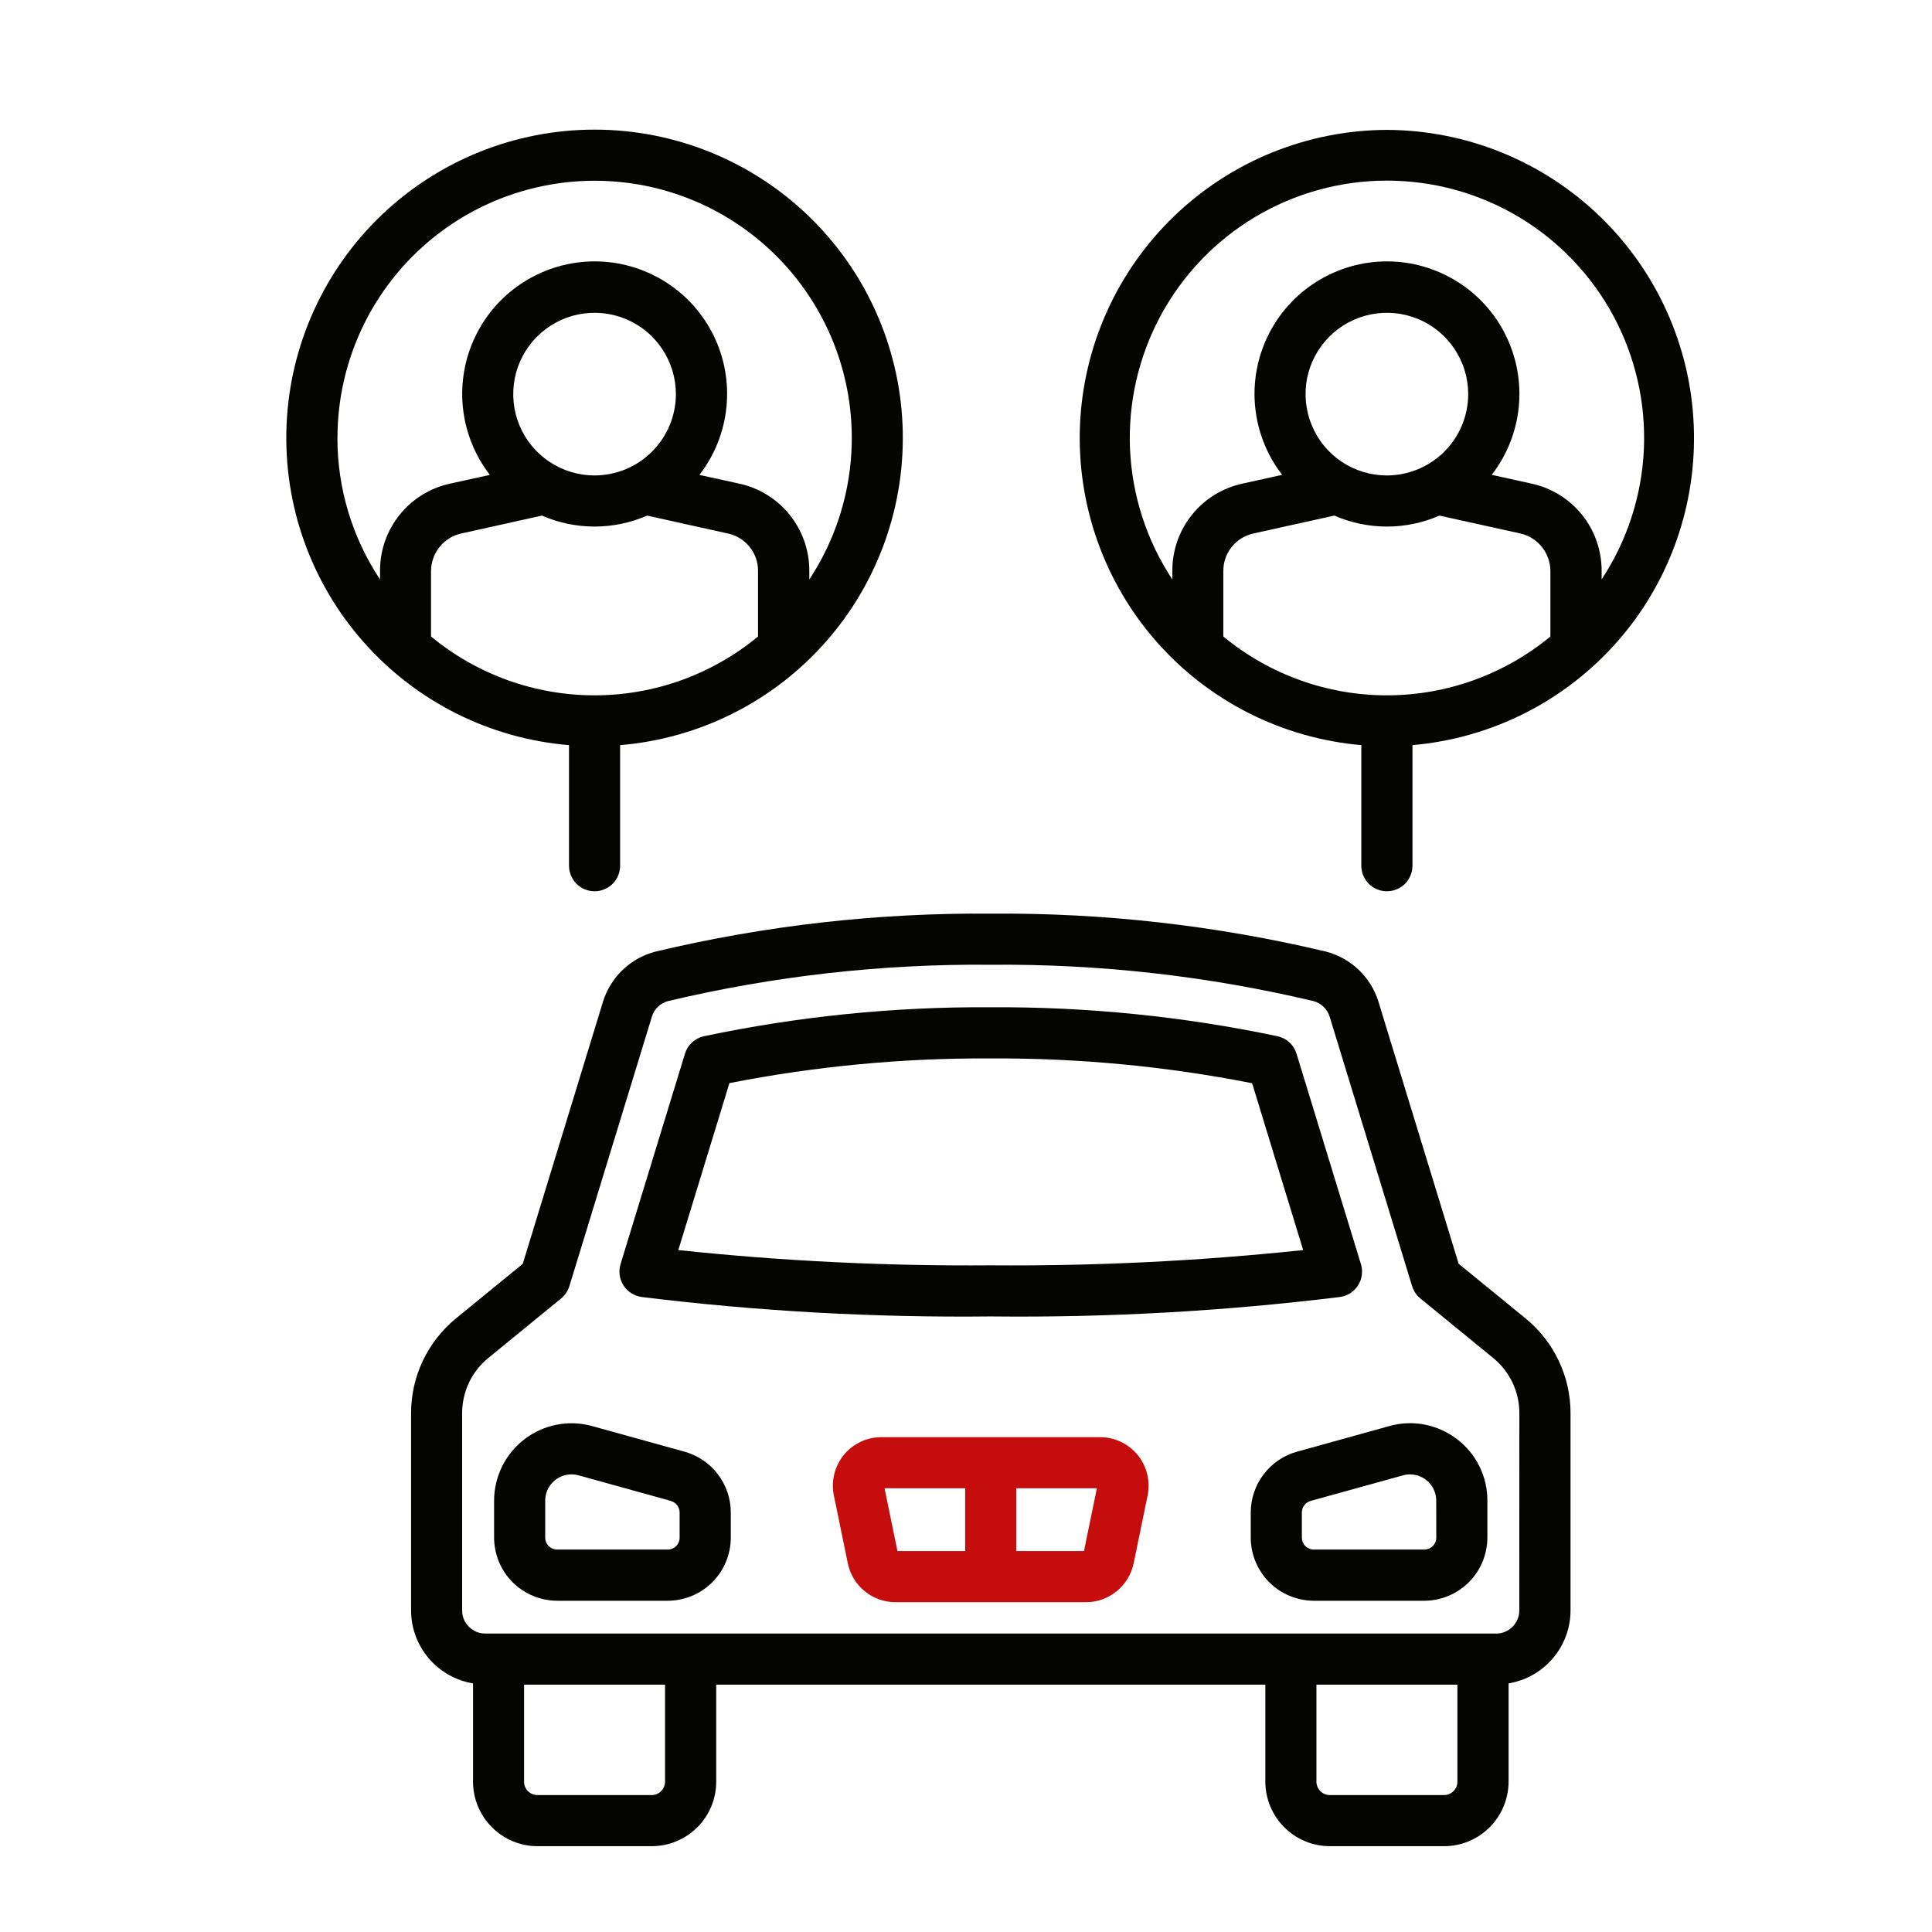
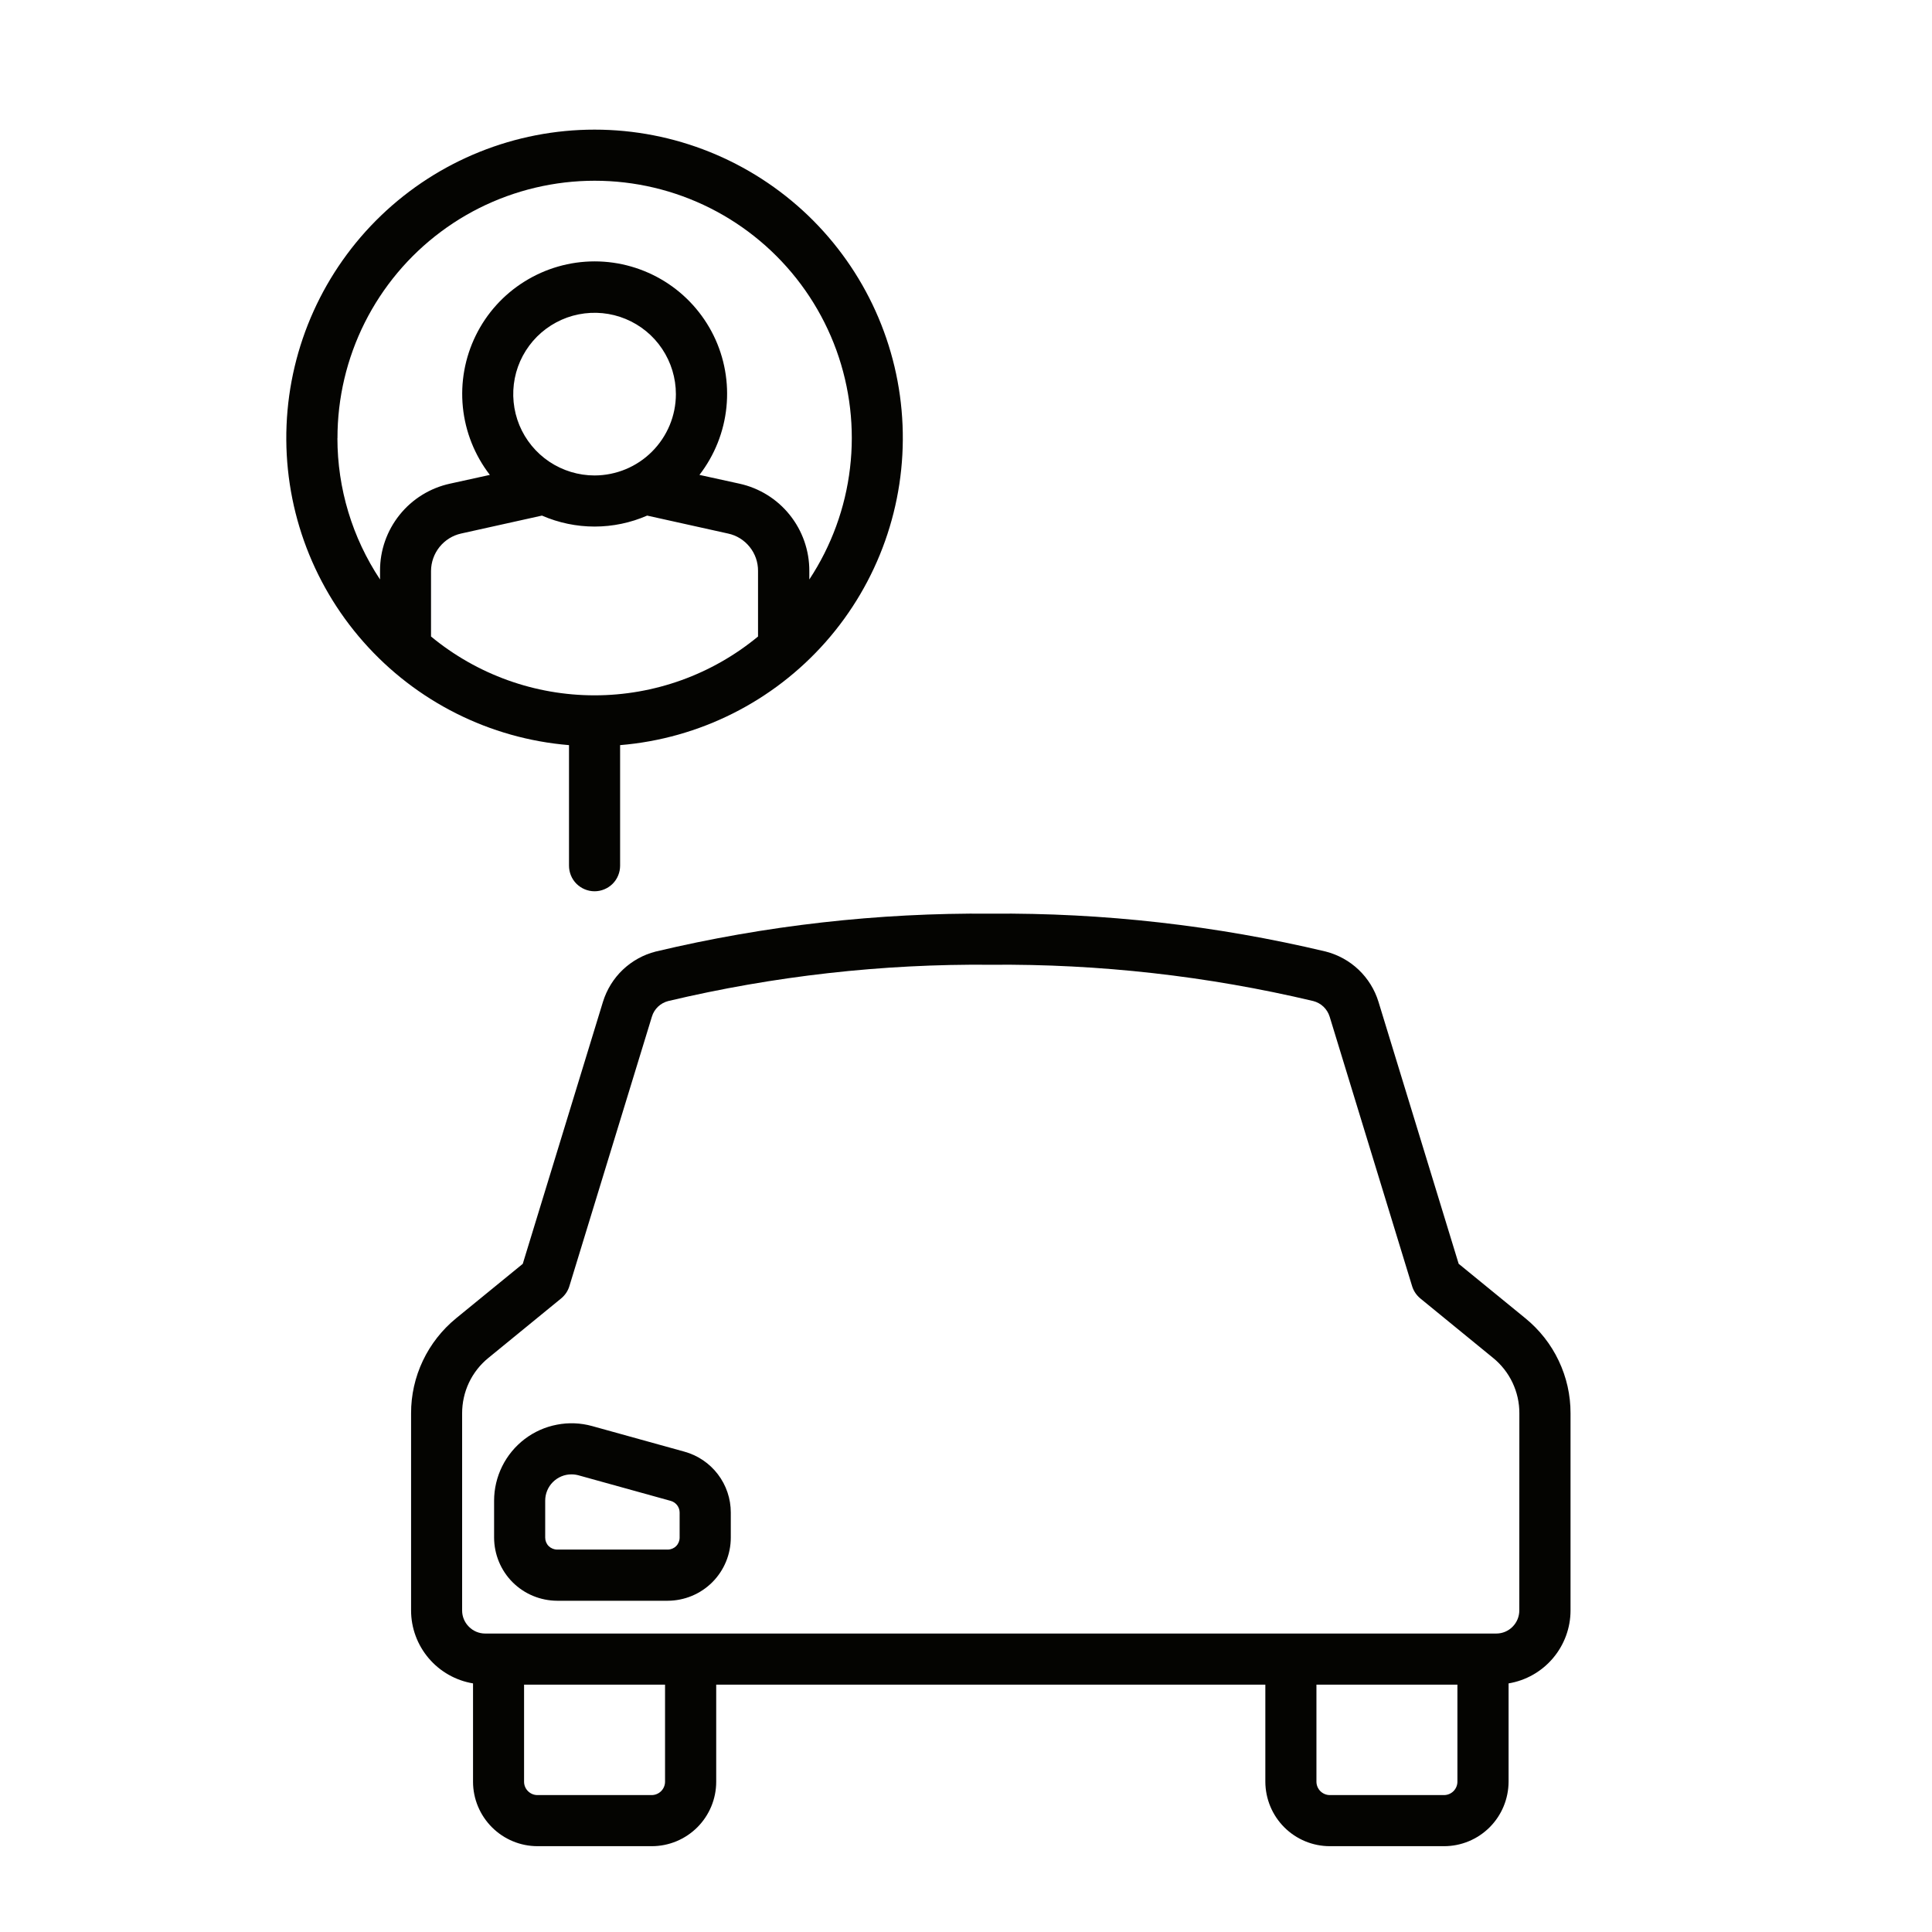
<svg xmlns="http://www.w3.org/2000/svg" width="31" height="31" viewBox="0 0 31 31" fill="none">
  <path d="M24.475 21.152L23.405 20.278L22.118 16.073C22.058 15.878 21.948 15.701 21.8 15.56C21.652 15.419 21.47 15.319 21.272 15.268C19.511 14.849 17.707 14.645 15.897 14.66C14.088 14.645 12.283 14.849 10.522 15.268C10.324 15.318 10.142 15.419 9.993 15.56C9.845 15.701 9.736 15.878 9.675 16.074L8.388 20.279L7.319 21.152C7.093 21.337 6.91 21.57 6.785 21.834C6.66 22.097 6.595 22.386 6.596 22.678V25.841C6.596 26.122 6.697 26.394 6.879 26.608C7.061 26.822 7.313 26.965 7.59 27.011V28.589C7.59 28.863 7.7 29.126 7.894 29.32C8.088 29.514 8.351 29.623 8.625 29.623H10.458C10.732 29.623 10.995 29.514 11.189 29.32C11.383 29.126 11.492 28.863 11.492 28.589V27.031H20.303V28.588C20.304 28.863 20.413 29.126 20.607 29.32C20.801 29.514 21.064 29.623 21.338 29.623H23.171C23.445 29.623 23.708 29.514 23.902 29.32C24.096 29.126 24.205 28.863 24.206 28.588V27.011C24.483 26.965 24.735 26.822 24.917 26.608C25.099 26.394 25.2 26.122 25.2 25.841V22.678C25.201 22.386 25.136 22.097 25.01 21.833C24.885 21.569 24.702 21.337 24.475 21.152ZM10.671 28.589C10.671 28.645 10.648 28.7 10.608 28.74C10.568 28.78 10.513 28.803 10.456 28.803H8.623C8.566 28.803 8.512 28.78 8.472 28.74C8.431 28.7 8.409 28.645 8.409 28.589V27.031H10.671V28.589ZM23.169 28.803H21.338C21.281 28.803 21.226 28.78 21.186 28.74C21.146 28.7 21.123 28.645 21.123 28.588V27.031H23.385V28.588C23.385 28.645 23.362 28.7 23.322 28.74C23.282 28.78 23.227 28.803 23.17 28.803H23.169ZM24.378 25.841C24.378 25.939 24.339 26.033 24.27 26.102C24.201 26.172 24.107 26.211 24.009 26.211H7.785C7.687 26.211 7.593 26.172 7.524 26.102C7.454 26.033 7.415 25.939 7.415 25.841V22.678C7.415 22.508 7.452 22.339 7.525 22.185C7.598 22.031 7.705 21.895 7.837 21.788L9.004 20.834C9.066 20.783 9.113 20.714 9.136 20.637L10.46 16.313C10.478 16.252 10.512 16.197 10.558 16.153C10.604 16.109 10.661 16.078 10.723 16.062C12.418 15.66 14.155 15.464 15.897 15.48C17.639 15.465 19.376 15.66 21.071 16.062C21.133 16.078 21.19 16.109 21.236 16.153C21.282 16.197 21.316 16.252 21.335 16.313L22.658 20.637C22.682 20.715 22.728 20.783 22.791 20.835L23.957 21.788C24.089 21.895 24.196 22.031 24.269 22.185C24.342 22.339 24.38 22.508 24.379 22.678L24.378 25.841Z" fill="#040401" />
-   <path d="M10.294 20.811C12.152 21.039 14.024 21.144 15.897 21.123C17.77 21.144 19.641 21.039 21.5 20.811C21.559 20.803 21.616 20.782 21.666 20.75C21.716 20.718 21.758 20.675 21.79 20.625C21.823 20.575 21.843 20.518 21.851 20.459C21.859 20.4 21.854 20.34 21.837 20.284L20.804 16.909C20.783 16.839 20.744 16.776 20.69 16.727C20.637 16.677 20.571 16.643 20.5 16.627C18.986 16.309 17.443 16.153 15.897 16.162C14.351 16.152 12.807 16.308 11.294 16.627C11.223 16.643 11.157 16.677 11.104 16.727C11.05 16.776 11.011 16.839 10.99 16.909L9.957 20.284C9.94 20.34 9.935 20.4 9.943 20.459C9.951 20.518 9.972 20.575 10.004 20.625C10.036 20.675 10.078 20.717 10.128 20.749C10.178 20.781 10.235 20.802 10.294 20.81V20.811ZM11.704 17.379C13.085 17.108 14.489 16.975 15.897 16.983C17.305 16.976 18.709 17.109 20.091 17.381L20.91 20.058C19.245 20.234 17.571 20.316 15.897 20.303C14.223 20.316 12.549 20.235 10.884 20.058L11.704 17.379Z" fill="#040401" />
-   <path d="M17.65 23.06H14.143C14.027 23.06 13.913 23.085 13.809 23.135C13.704 23.184 13.612 23.257 13.539 23.346C13.466 23.436 13.414 23.541 13.386 23.653C13.359 23.766 13.357 23.883 13.38 23.996L13.604 25.086C13.64 25.261 13.736 25.419 13.875 25.532C14.014 25.646 14.188 25.708 14.367 25.708H17.426C17.606 25.708 17.779 25.646 17.918 25.532C18.057 25.419 18.153 25.261 18.19 25.086L18.414 23.996C18.437 23.883 18.435 23.766 18.407 23.653C18.38 23.541 18.328 23.436 18.255 23.346C18.181 23.257 18.089 23.184 17.985 23.135C17.88 23.085 17.766 23.06 17.65 23.06ZM14.193 23.88H15.487V24.888H14.4L14.193 23.88ZM17.393 24.888H16.307V23.88H17.6L17.393 24.888Z" fill="#c60d0d" />
-   <path d="M23.377 23.091C23.225 22.974 23.047 22.895 22.859 22.858C22.671 22.822 22.477 22.83 22.293 22.882L20.811 23.293C20.598 23.352 20.41 23.48 20.276 23.656C20.142 23.832 20.069 24.048 20.069 24.269V24.672C20.069 24.94 20.176 25.198 20.366 25.388C20.556 25.578 20.813 25.684 21.082 25.685H22.854C23.122 25.684 23.379 25.577 23.569 25.387C23.759 25.197 23.865 24.94 23.866 24.672V24.079C23.866 23.887 23.823 23.698 23.738 23.527C23.653 23.355 23.529 23.206 23.377 23.091ZM23.046 24.672C23.046 24.723 23.026 24.772 22.989 24.808C22.953 24.844 22.904 24.864 22.853 24.864H21.081C21.03 24.864 20.981 24.844 20.945 24.808C20.909 24.772 20.889 24.723 20.889 24.672V24.269C20.889 24.227 20.902 24.186 20.928 24.153C20.953 24.119 20.989 24.095 21.029 24.083L22.511 23.673C22.548 23.662 22.587 23.657 22.625 23.657C22.737 23.657 22.843 23.702 22.922 23.781C23.001 23.86 23.045 23.967 23.045 24.079L23.046 24.672Z" fill="#040401" />
  <path d="M10.983 23.293L9.501 22.882C9.317 22.831 9.123 22.823 8.935 22.86C8.747 22.896 8.57 22.975 8.418 23.091C8.266 23.207 8.143 23.356 8.058 23.527C7.973 23.699 7.928 23.887 7.928 24.079V24.672C7.929 24.94 8.035 25.198 8.225 25.388C8.415 25.578 8.673 25.684 8.941 25.685H10.713C10.982 25.684 11.239 25.578 11.429 25.388C11.619 25.198 11.726 24.94 11.726 24.672V24.269C11.726 24.047 11.653 23.832 11.519 23.656C11.385 23.48 11.197 23.352 10.983 23.293ZM10.905 24.672C10.905 24.723 10.885 24.772 10.849 24.808C10.813 24.844 10.764 24.864 10.713 24.864H8.941C8.89 24.864 8.841 24.844 8.804 24.808C8.768 24.772 8.748 24.723 8.748 24.672V24.079C8.748 23.967 8.792 23.86 8.871 23.781C8.95 23.702 9.057 23.657 9.168 23.657C9.207 23.657 9.245 23.662 9.282 23.672L10.764 24.083C10.805 24.095 10.84 24.119 10.866 24.153C10.891 24.186 10.905 24.227 10.905 24.269L10.905 24.672Z" fill="#040401" />
-   <path d="M22.253 2.084C20.98 2.089 19.758 2.584 18.841 3.467C17.924 4.35 17.382 5.552 17.329 6.824C17.277 8.096 17.716 9.34 18.557 10.296C19.398 11.252 20.575 11.846 21.843 11.956V13.89C21.843 13.999 21.887 14.104 21.963 14.181C22.04 14.257 22.145 14.301 22.253 14.301C22.362 14.301 22.467 14.257 22.544 14.181C22.62 14.104 22.664 13.999 22.664 13.89V11.956C23.932 11.846 25.109 11.252 25.95 10.296C26.791 9.34 27.23 8.096 27.177 6.824C27.125 5.552 26.583 4.35 25.666 3.467C24.749 2.584 23.527 2.089 22.253 2.084ZM22.253 7.629C21.995 7.629 21.743 7.552 21.528 7.409C21.314 7.266 21.146 7.062 21.048 6.823C20.949 6.585 20.923 6.323 20.973 6.069C21.024 5.816 21.148 5.584 21.33 5.401C21.513 5.219 21.745 5.094 21.999 5.044C22.252 4.994 22.514 5.019 22.753 5.118C22.991 5.217 23.195 5.384 23.338 5.599C23.482 5.813 23.558 6.066 23.558 6.324C23.558 6.67 23.42 7.002 23.176 7.246C22.931 7.491 22.599 7.628 22.253 7.629ZM21.41 8.273C21.676 8.389 21.963 8.449 22.253 8.449C22.544 8.449 22.831 8.389 23.097 8.273L24.395 8.56C24.531 8.591 24.653 8.667 24.74 8.776C24.828 8.885 24.876 9.021 24.877 9.161V10.213C24.138 10.823 23.211 11.157 22.253 11.157C21.295 11.157 20.368 10.823 19.629 10.213V9.16C19.629 9.02 19.676 8.884 19.764 8.775C19.852 8.666 19.974 8.59 20.111 8.56L21.41 8.273ZM25.699 9.297V9.161C25.7 8.834 25.59 8.516 25.385 8.261C25.18 8.006 24.894 7.829 24.574 7.76L23.936 7.619C24.179 7.305 24.329 6.929 24.369 6.533C24.409 6.138 24.337 5.74 24.162 5.383C23.987 5.026 23.716 4.726 23.378 4.516C23.041 4.306 22.652 4.194 22.255 4.194C21.857 4.194 21.468 4.306 21.131 4.516C20.794 4.726 20.522 5.026 20.347 5.383C20.172 5.74 20.1 6.138 20.14 6.533C20.18 6.929 20.33 7.305 20.573 7.619L19.936 7.76C19.616 7.829 19.329 8.006 19.125 8.261C18.92 8.516 18.809 8.834 18.811 9.161V9.298C18.4 8.676 18.166 7.954 18.132 7.21C18.099 6.465 18.268 5.726 18.621 5.069C18.974 4.413 19.498 3.865 20.138 3.482C20.778 3.1 21.509 2.898 22.254 2.898C23 2.898 23.731 3.1 24.371 3.482C25.011 3.865 25.535 4.413 25.888 5.069C26.241 5.726 26.41 6.465 26.377 7.21C26.343 7.954 26.109 8.676 25.698 9.298L25.699 9.297Z" fill="#040401" />
  <path d="M9.13 13.89C9.13 13.999 9.173 14.104 9.25 14.181C9.327 14.257 9.431 14.301 9.54 14.301C9.649 14.301 9.753 14.257 9.83 14.181C9.907 14.104 9.95 13.999 9.95 13.89V11.956C11.222 11.851 12.404 11.257 13.249 10.3C14.093 9.343 14.535 8.097 14.482 6.822C14.43 5.546 13.886 4.341 12.965 3.457C12.043 2.574 10.817 2.08 9.54 2.08C8.264 2.08 7.037 2.574 6.116 3.457C5.195 4.341 4.651 5.546 4.598 6.822C4.545 8.097 4.987 9.343 5.832 10.3C6.676 11.257 7.858 11.851 9.13 11.956V13.89ZM9.54 7.629C9.282 7.629 9.03 7.552 8.815 7.409C8.601 7.266 8.433 7.062 8.334 6.823C8.236 6.585 8.21 6.323 8.26 6.069C8.31 5.816 8.435 5.584 8.617 5.401C8.8 5.219 9.032 5.094 9.285 5.044C9.538 4.994 9.801 5.019 10.039 5.118C10.278 5.217 10.482 5.384 10.625 5.599C10.768 5.813 10.845 6.066 10.845 6.324C10.845 6.67 10.707 7.001 10.462 7.246C10.218 7.491 9.886 7.628 9.54 7.629ZM8.696 8.273C8.963 8.389 9.25 8.449 9.54 8.449C9.831 8.449 10.118 8.389 10.384 8.273L11.682 8.561C11.819 8.59 11.941 8.666 12.029 8.776C12.117 8.885 12.164 9.021 12.163 9.161V10.213C11.425 10.823 10.498 11.157 9.54 11.157C8.582 11.157 7.654 10.823 6.916 10.213V9.161C6.917 9.021 6.965 8.886 7.052 8.777C7.14 8.668 7.262 8.591 7.398 8.561L8.696 8.273ZM5.415 7.031C5.414 6.388 5.564 5.753 5.852 5.178C6.141 4.602 6.56 4.102 7.075 3.718C7.591 3.333 8.19 3.075 8.824 2.963C9.458 2.851 10.109 2.889 10.725 3.073C11.342 3.258 11.906 3.584 12.374 4.026C12.842 4.468 13.2 5.013 13.42 5.618C13.639 6.223 13.715 6.87 13.639 7.51C13.564 8.149 13.34 8.761 12.986 9.298V9.161C12.987 8.834 12.876 8.516 12.671 8.261C12.467 8.006 12.18 7.829 11.861 7.76L11.223 7.62C11.466 7.305 11.616 6.929 11.656 6.534C11.696 6.138 11.625 5.74 11.45 5.383C11.274 5.026 11.003 4.726 10.666 4.516C10.328 4.306 9.939 4.194 9.542 4.194C9.144 4.194 8.755 4.306 8.418 4.516C8.08 4.726 7.809 5.026 7.634 5.383C7.459 5.74 7.387 6.138 7.427 6.534C7.467 6.929 7.617 7.305 7.86 7.62L7.223 7.76C6.903 7.829 6.616 8.006 6.412 8.261C6.207 8.516 6.096 8.834 6.098 9.161V9.298C5.652 8.626 5.414 7.837 5.414 7.031L5.415 7.031Z" fill="#040401" />
</svg>